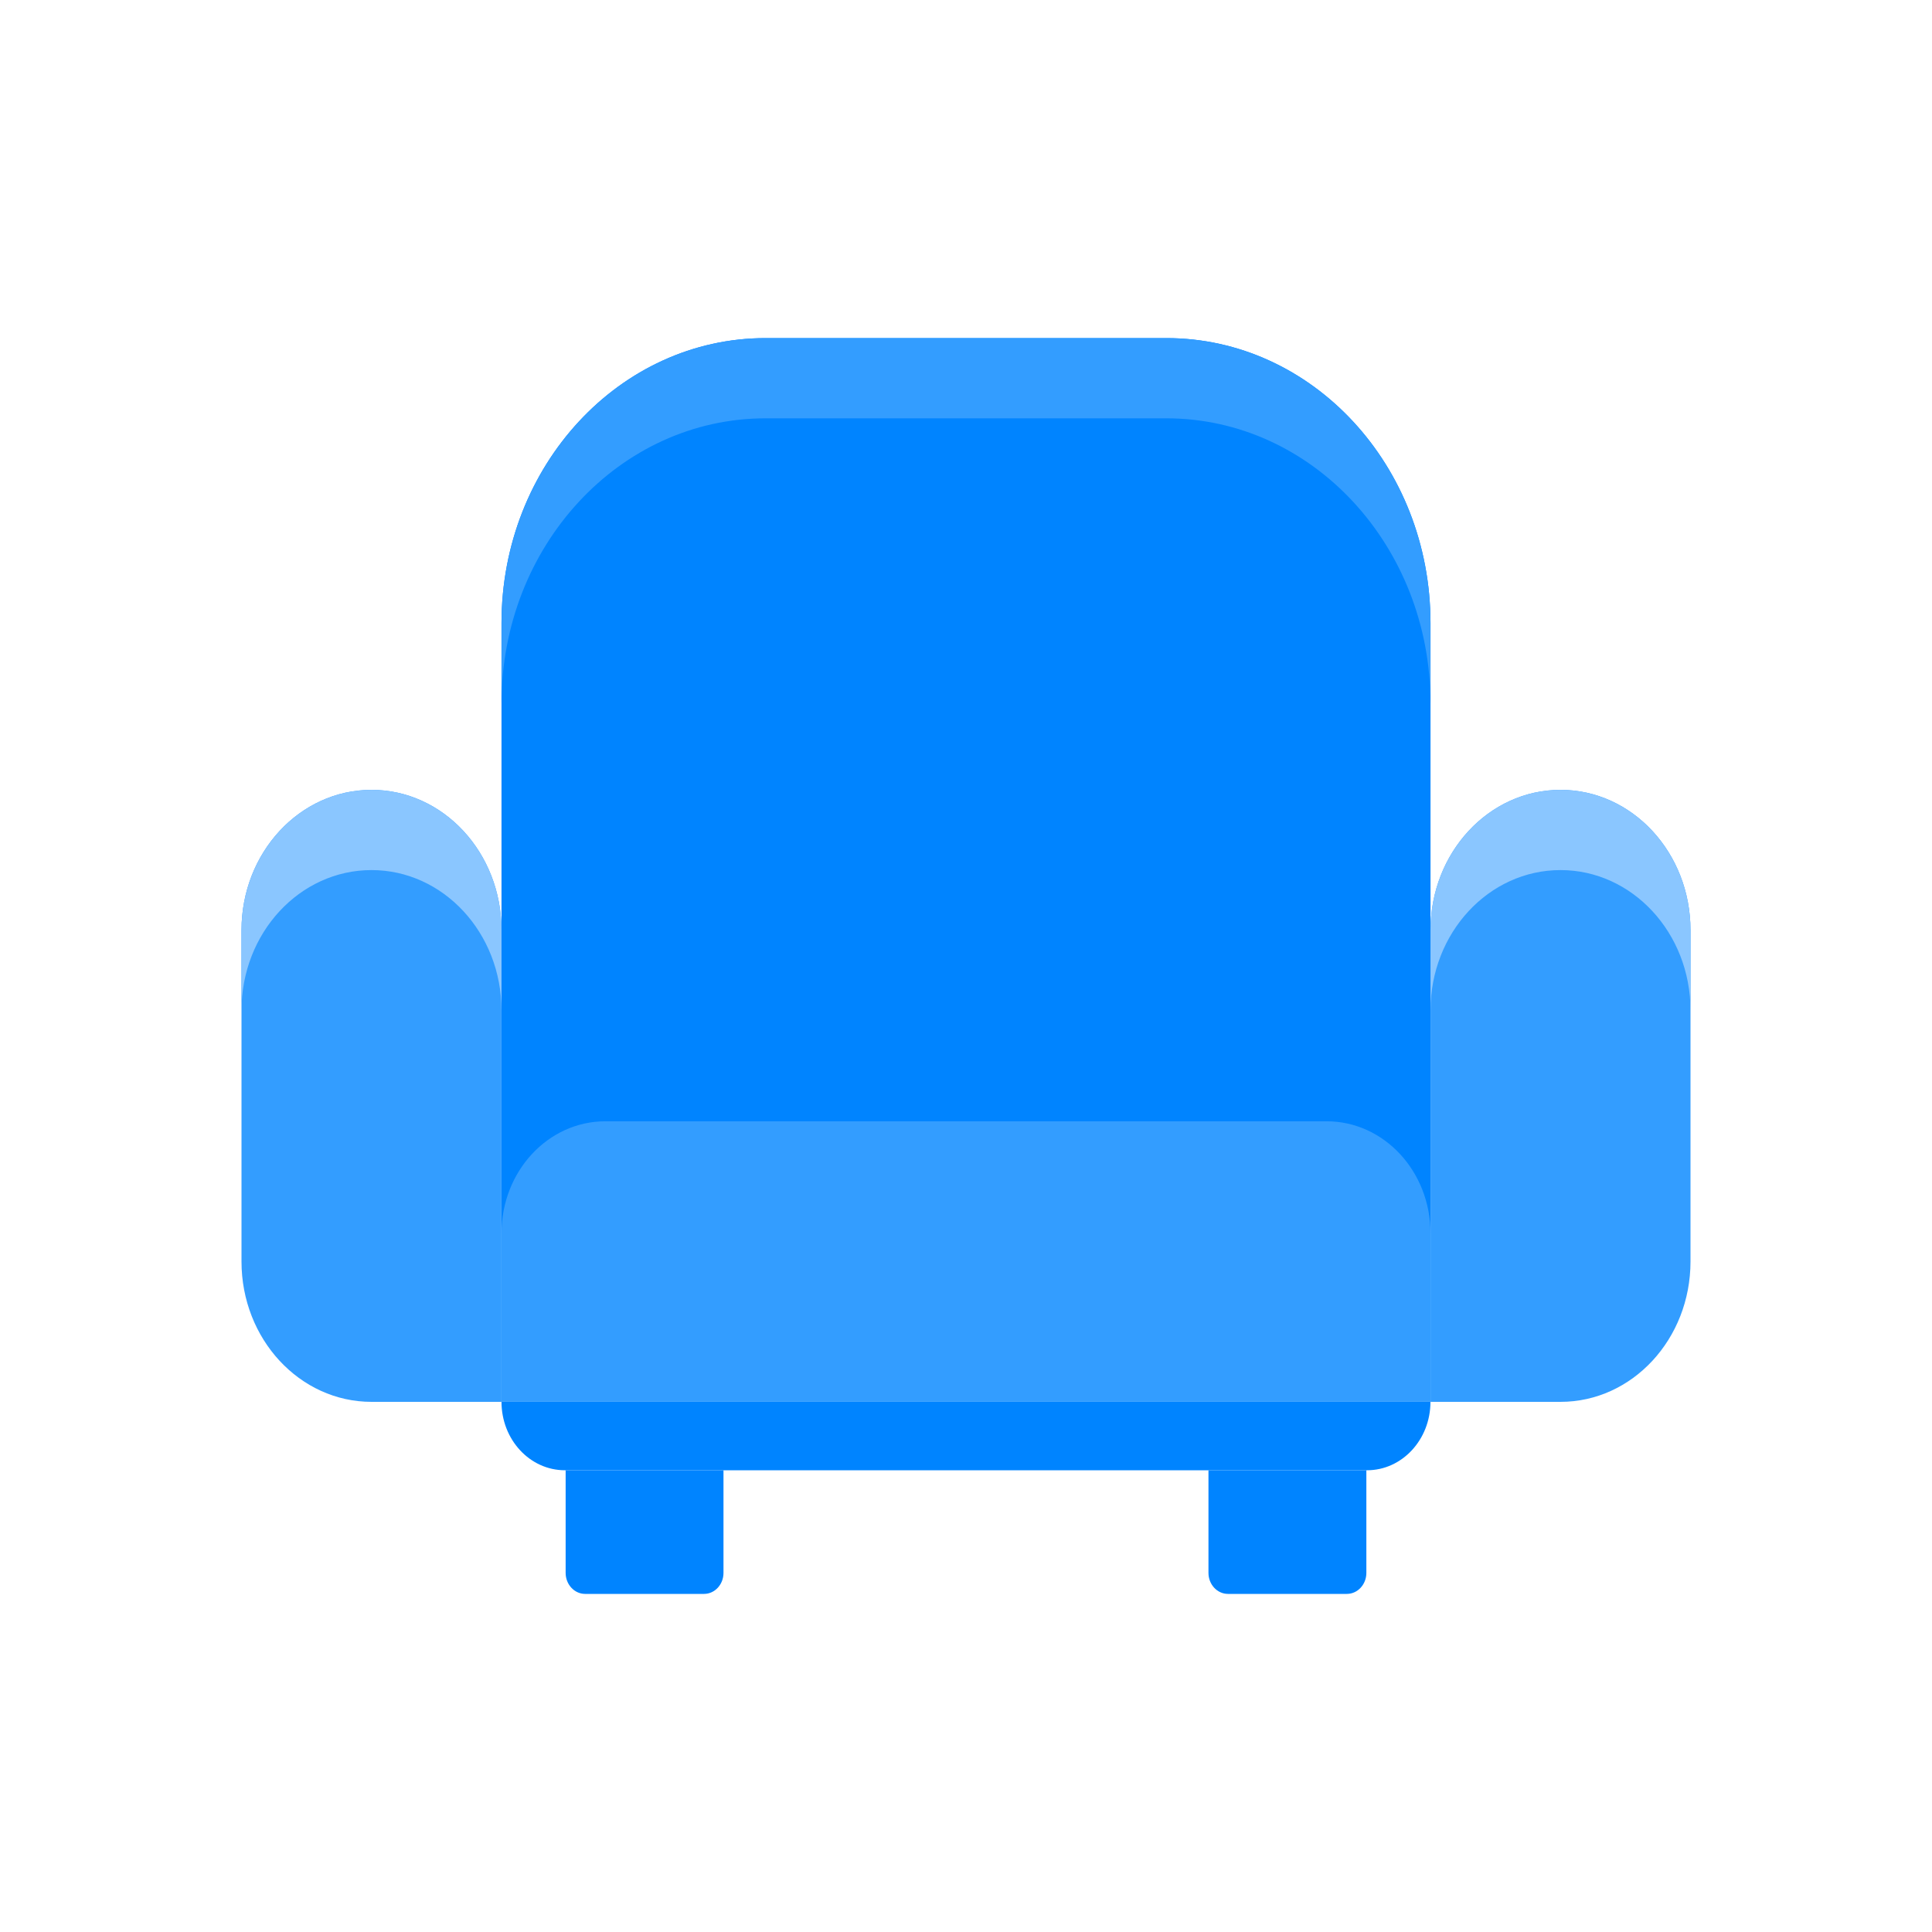
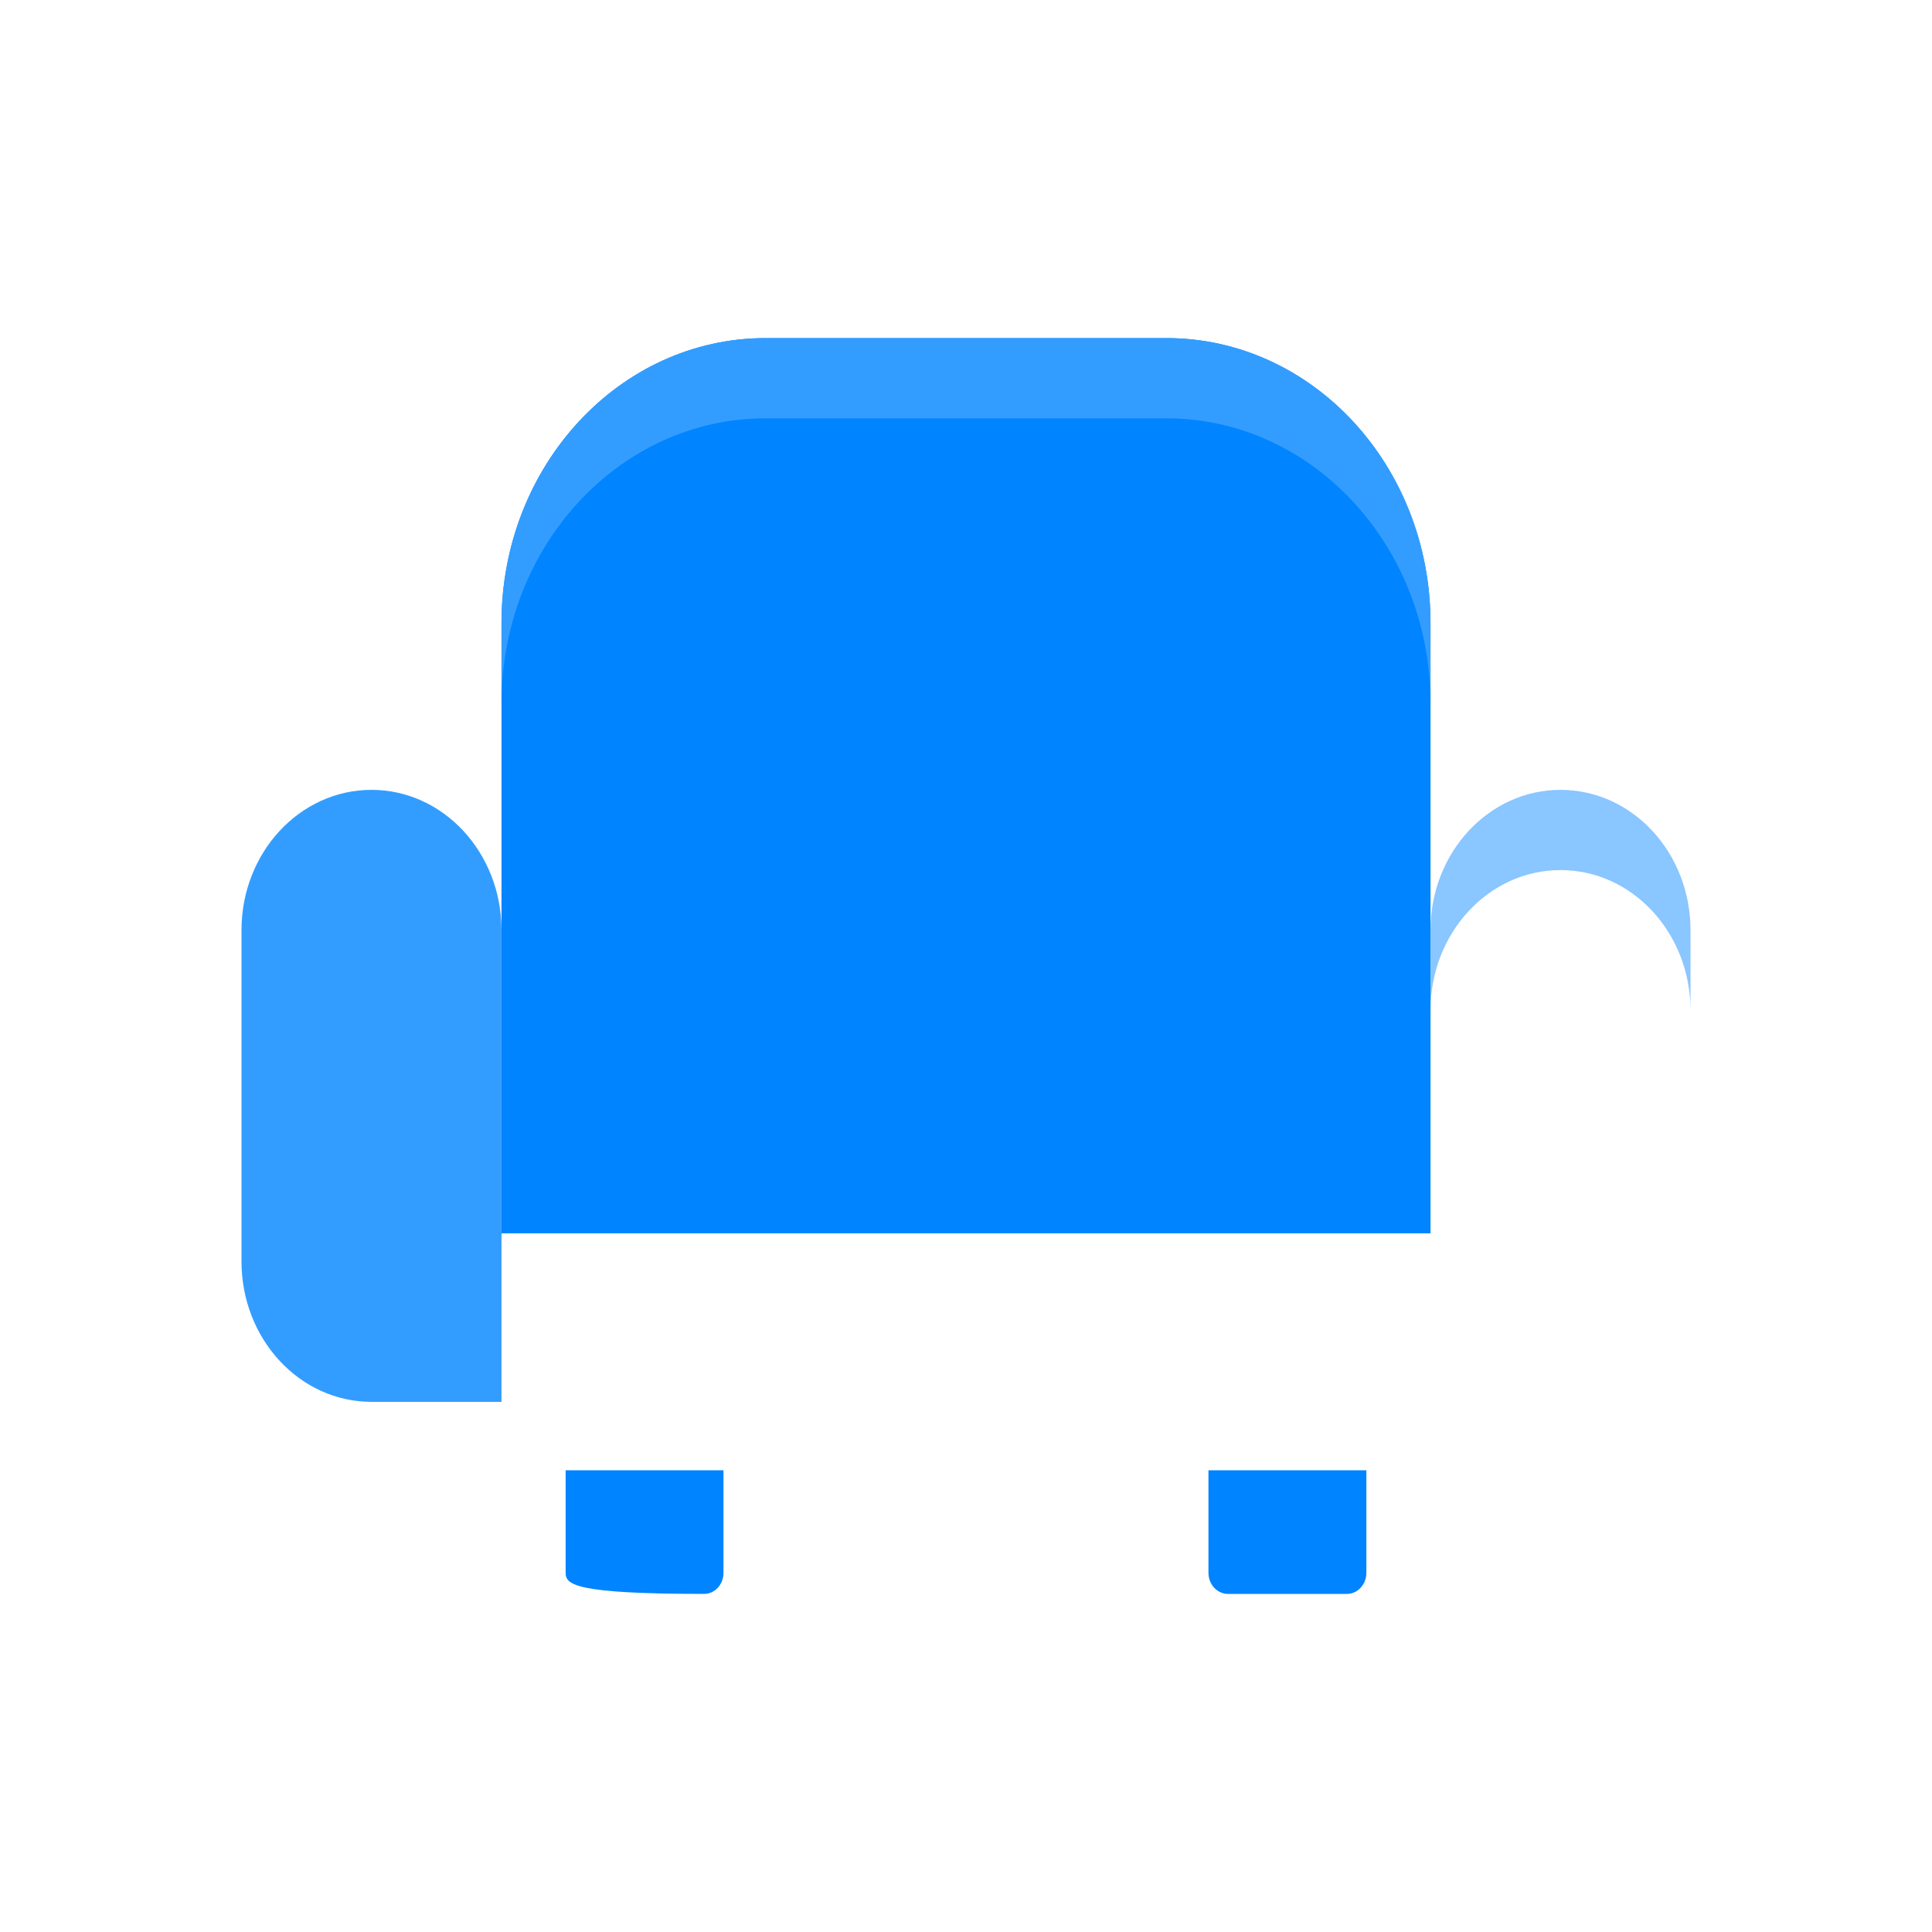
<svg xmlns="http://www.w3.org/2000/svg" width="40" height="40" viewBox="0 0 40 40" fill="none">
  <path d="M24.15 7H20H15.85C12.831 7 10.383 9.641 10.383 12.9V25.535H20H29.617V12.9C29.617 9.641 27.169 7 24.15 7Z" fill="#0084FF" />
  <path d="M5 26.119V19.258C5 17.654 6.205 16.353 7.692 16.353C9.178 16.353 10.383 17.654 10.383 19.258V29.024H7.692C6.205 29.024 5 27.723 5 26.119Z" fill="#339DFF" />
-   <path d="M14.576 33H12.114C11.892 33 11.711 32.805 11.711 32.565V30.44H14.979V32.565C14.979 32.805 14.799 33 14.576 33Z" fill="#0084FF" />
-   <path d="M19.999 29.024H10.383C10.383 29.806 10.97 30.44 11.695 30.44H19.999H28.304C29.028 30.44 29.616 29.806 29.616 29.024H19.999Z" fill="#0084FF" />
-   <path d="M35 26.119V19.258C35 17.654 33.795 16.353 32.309 16.353C30.822 16.353 29.617 17.654 29.617 19.258V29.024H32.309C33.795 29.024 35 27.723 35 26.119Z" fill="#339DFF" />
+   <path d="M14.576 33C11.892 33 11.711 32.805 11.711 32.565V30.44H14.979V32.565C14.979 32.805 14.799 33 14.576 33Z" fill="#0084FF" />
  <path d="M24.149 7H20H15.85C12.831 7 10.383 9.641 10.383 12.9V14.561C10.383 11.302 12.831 8.661 15.85 8.661H20H24.149C27.169 8.661 29.617 11.302 29.617 14.561V12.9C29.617 9.641 27.169 7 24.149 7Z" fill="#339DFF" />
-   <path d="M7.692 16.353C6.205 16.353 5 17.654 5 19.258V20.919C5 19.315 6.205 18.014 7.692 18.014C9.178 18.014 10.383 19.315 10.383 20.919V19.258C10.383 17.654 9.178 16.353 7.692 16.353Z" fill="#8AC6FF" />
  <path d="M32.309 16.353C30.822 16.353 29.617 17.654 29.617 19.258V20.919C29.617 19.315 30.822 18.014 32.309 18.014C33.795 18.014 35 19.315 35 20.919V19.258C35 17.654 33.795 16.353 32.309 16.353Z" fill="#8AC6FF" />
-   <path d="M27.467 23.215H20H12.533C11.345 23.215 10.383 24.253 10.383 25.535V29.023H20H29.617V25.535C29.617 24.253 28.654 23.215 27.467 23.215Z" fill="#339DFF" />
  <path d="M25.424 33H27.885C28.108 33 28.289 32.805 28.289 32.565V30.44H25.02V32.565C25.02 32.805 25.201 33 25.424 33Z" fill="#0084FF" />
</svg>